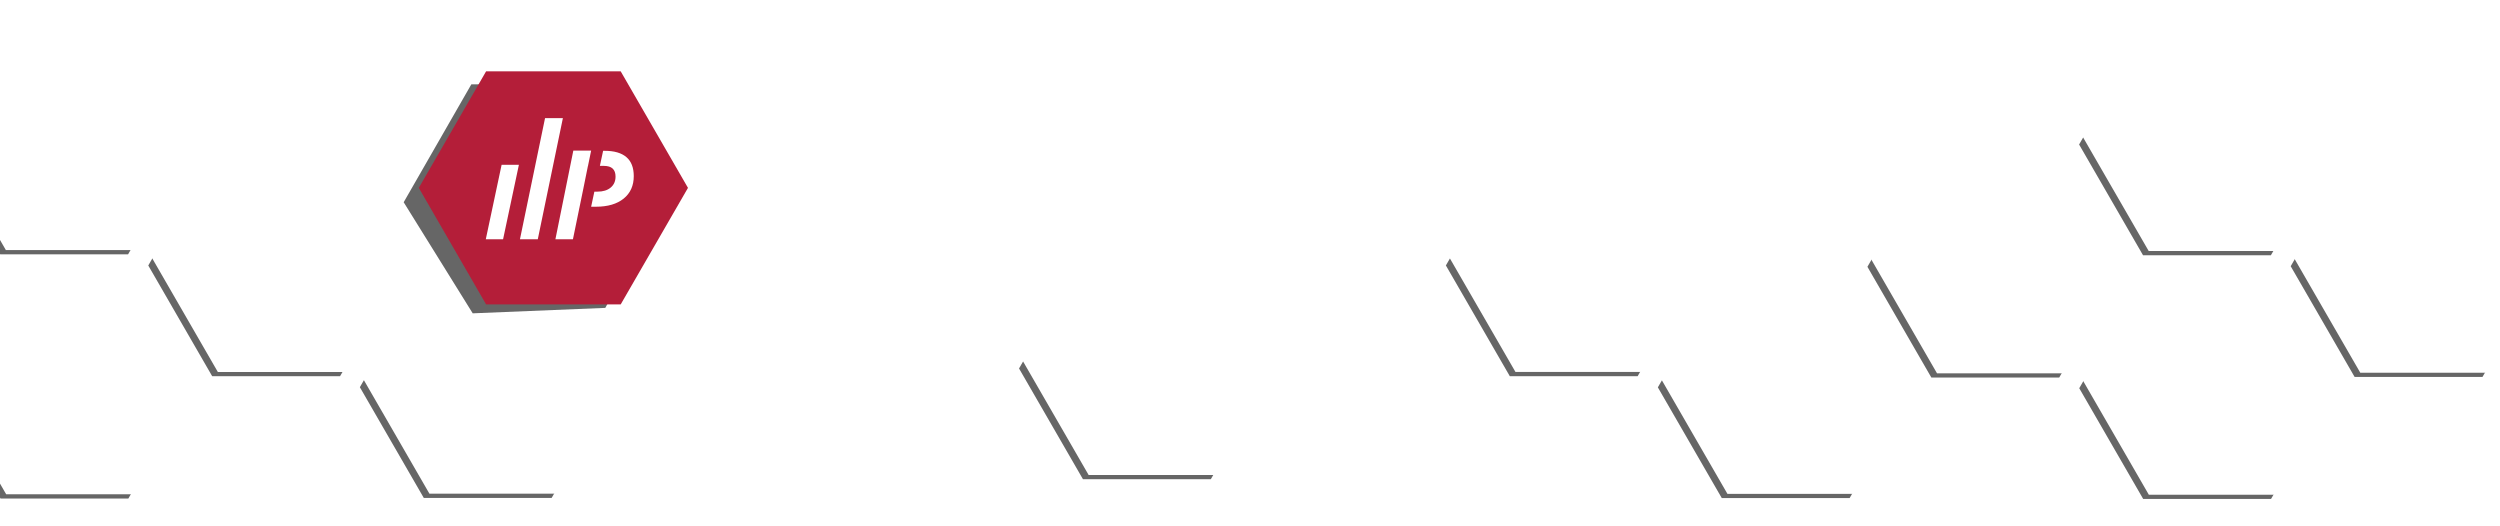
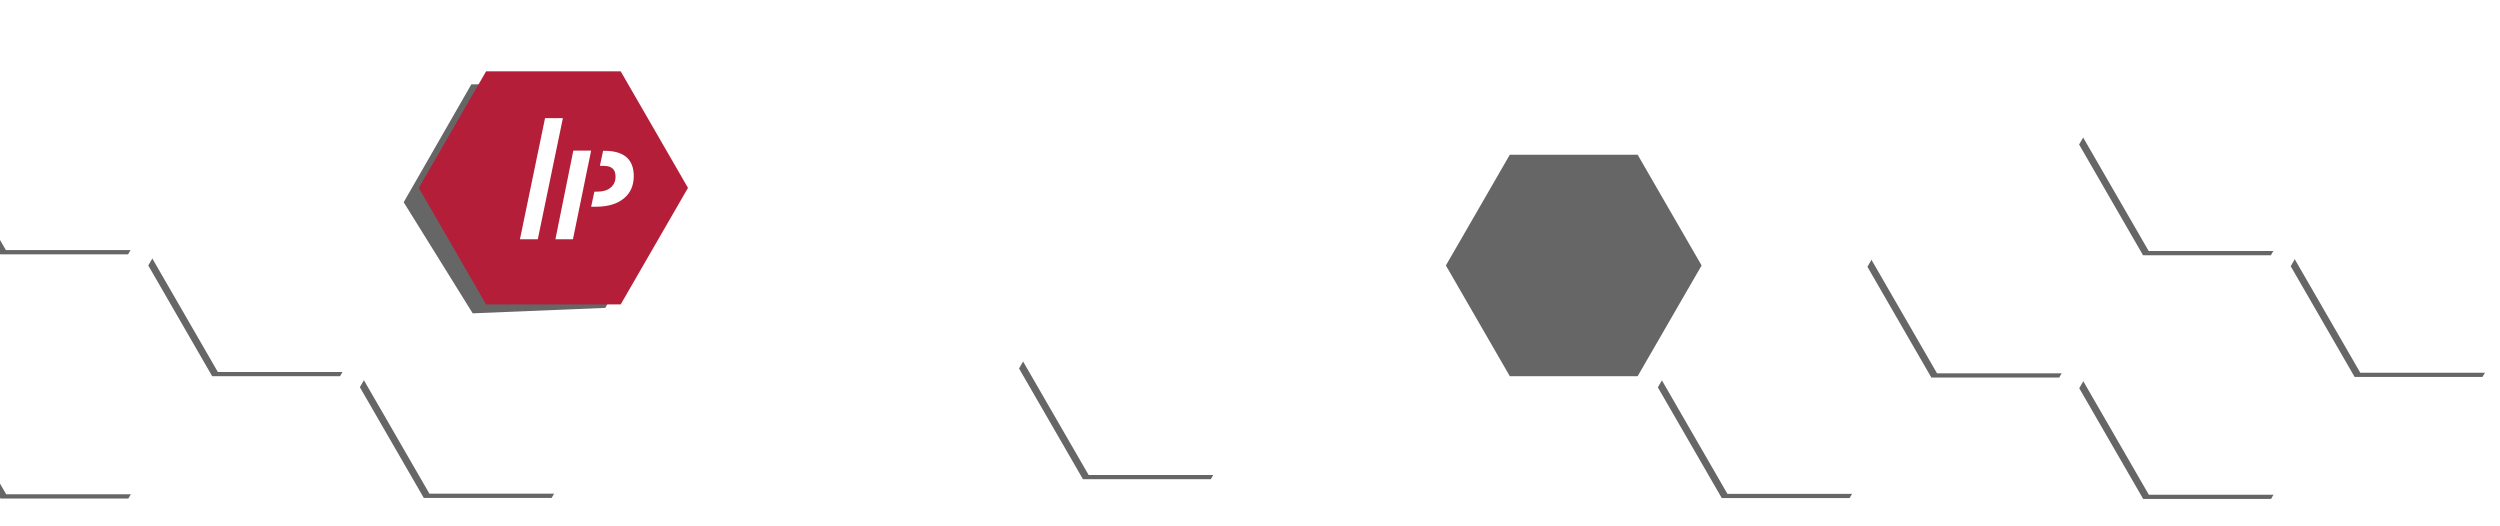
<svg xmlns="http://www.w3.org/2000/svg" xmlns:xlink="http://www.w3.org/1999/xlink" x="0px" y="0px" viewBox="0 0 1900 400" style="enable-background:new 0 0 1900 400;" xml:space="preserve">
  <style type="text/css">	.st0{clip-path:url(#SVGID_00000010303517390796223240000004198421219194959499_);}	.st1{fill:none;stroke:#FFFFFF;stroke-miterlimit:10;}	.st2{filter:url(#AI_GaußscherWeichzeichner_7);}	.st3{fill:#666666;}	.st4{fill:#FFFFFF;}	.st5{fill:#B41E39;}</style>
  <filter id="AI_GaußscherWeichzeichner_7">
    <feGaussianBlur stdDeviation="7" />
  </filter>
  <g id="Polygone__x28_klein_x29_" />
  <g id="Polygone__x28_Groß_x29_" />
  <g id="PAWALIO" />
  <g id="Ebene_4">
    <g>
      <defs>
        <rect id="SVGID_1_" width="1900" height="400" />
      </defs>
      <clipPath id="SVGID_00000180361516860307194880000001495314616733572543_">
        <use xlink:href="#SVGID_1_" style="overflow:visible;" />
      </clipPath>
      <g style="clip-path:url(#SVGID_00000180361516860307194880000001495314616733572543_);">
        <polygon class="st1" points="-0.61,201.86 -56.87,201.86 -85,250.58 -56.87,299.3 -0.61,299.3 27.51,250.58    " />
        <polygon class="st1" points="83.26,55.15 27,55.15 -1.13,103.87 27,152.59 83.26,152.59 111.39,103.87    " />
        <polygon class="st1" points="83.26,153.07 27,153.07 -1.13,201.79 27,250.51 83.26,250.51 111.39,201.79    " />
        <polygon class="st1" points="83.26,250.02 27,250.02 -1.13,298.74 27,347.46 83.26,347.46 111.39,298.74    " />
        <polygon class="st1" points="167.86,105.02 111.6,105.02 83.48,153.74 111.6,202.46 167.86,202.46 195.99,153.74    " />
        <polygon class="st1" points="167.86,202.1 111.6,202.1 83.48,250.82 111.6,299.54 167.86,299.54 195.99,250.82    " />
        <polygon class="st1" points="251.76,153.17 195.5,153.17 167.37,201.89 195.5,250.61 251.76,250.61 279.89,201.89    " />
        <polygon class="st1" points="251.76,251.09 195.5,251.09 167.37,299.81 195.5,348.53 251.76,348.53 279.89,299.81    " />
        <polygon class="st1" points="335.63,7.3 279.37,7.3 251.25,56.02 279.37,104.74 335.63,104.74 363.76,56.02    " />
        <polygon class="st1" points="335.63,104.38 279.37,104.38 251.25,153.1 279.37,201.82 335.63,201.82 363.76,153.1    " />
        <polygon class="st1" points="335.63,202.31 279.37,202.31 251.25,251.03 279.37,299.75 335.63,299.75 363.76,251.03    " />
        <polygon class="st1" points="335.63,299.26 279.37,299.26 251.25,347.98 279.37,396.7 335.63,396.7 363.76,347.98    " />
        <polygon class="st1" points="419.94,153.18 363.68,153.18 335.55,201.89 363.68,250.61 419.94,250.61 448.07,201.89    " />
        <polygon class="st1" points="419.94,251.1 363.68,251.1 335.55,299.82 363.68,348.54 419.94,348.54 448.07,299.82    " />
        <polygon class="st1" points="503.83,202.17 447.58,202.17 419.45,250.89 447.58,299.61 503.83,299.61 531.96,250.89    " />
        <polygon class="st1" points="587.71,250.33 531.45,250.33 503.32,299.05 531.45,347.77 587.71,347.77 615.84,299.05    " />
        <polygon class="st1" points="672.59,7.61 616.33,7.61 588.2,56.33 616.33,105.05 672.59,105.05 700.72,56.33    " />
        <polygon class="st1" points="672.59,104.96 616.33,104.96 588.2,153.68 616.33,202.4 672.59,202.4 700.72,153.68    " />
        <polygon class="st1" points="756.49,153.1 700.23,153.1 672.1,201.82 700.23,250.54 756.49,250.54 784.61,201.82    " />
        <polygon class="st1" points="840.36,104.32 784.1,104.32 755.97,153.04 784.1,201.76 840.36,201.76 868.49,153.04    " />
        <polygon class="st1" points="924.67,56.03 868.41,56.03 840.28,104.75 868.41,153.47 924.67,153.47 952.8,104.75    " />
        <polygon class="st1" points="924.67,153.11 868.41,153.11 840.28,201.83 868.41,250.55 924.67,250.55 952.8,201.83    " />
        <polygon class="st1" points="924.67,251.04 868.41,251.04 840.28,299.76 868.41,348.48 924.67,348.48 952.8,299.76    " />
        <polygon class="st1" points="1008.56,7.09 952.31,7.09 924.18,55.81 952.31,104.53 1008.56,104.53 1036.69,55.81    " />
        <polygon class="st1" points="1008.56,299.05 952.31,299.05 924.18,347.77 952.31,396.49 1008.56,396.49 1036.69,347.77    " />
        <polygon class="st1" points="1177.04,105.26 1120.78,105.26 1092.65,153.98 1120.78,202.7 1177.04,202.7 1205.17,153.98    " />
        <polygon class="st1" points="1177.04,300.27 1120.78,300.27 1092.65,348.99 1120.78,397.71 1177.04,397.71 1205.17,348.99    " />
        <polygon class="st1" points="1260.93,153.41 1204.68,153.41 1176.55,202.13 1204.68,250.85 1260.93,250.85 1289.06,202.13    " />
-         <polygon class="st1" points="1260.93,251.34 1204.68,251.34 1176.55,300.06 1204.68,348.78 1260.93,348.78 1289.06,300.06    " />
        <polygon class="st1" points="1344.81,7.54 1288.55,7.54 1260.42,56.26 1288.55,104.98 1344.81,104.98 1372.94,56.26    " />
        <polygon class="st1" points="1344.81,202.55 1288.55,202.55 1260.42,251.27 1288.55,299.99 1344.81,299.99 1372.94,251.27    " />
        <polygon class="st1" points="1344.81,299.5 1288.55,299.5 1260.42,348.22 1288.55,396.94 1344.81,396.94 1372.94,348.22    " />
        <polygon class="st1" points="1429.12,153.42 1372.86,153.42 1344.73,202.14 1372.86,250.86 1429.12,250.86 1457.24,202.14    " />
        <polygon class="st1" points="1429.12,251.34 1372.86,251.34 1344.73,300.06 1372.86,348.78 1429.12,348.78 1457.24,300.06    " />
        <polygon class="st1" points="1513.01,7.4 1456.75,7.4 1428.63,56.12 1456.75,104.84 1513.01,104.84 1541.14,56.12    " />
        <polygon class="st1" points="1513.01,104.48 1456.75,104.48 1428.63,153.2 1456.75,201.92 1513.01,201.92 1541.14,153.2    " />
        <polygon class="st1" points="1596.89,55.7 1540.63,55.7 1512.5,104.42 1540.63,153.14 1596.89,153.14 1625.01,104.42    " />
        <polygon class="st1" points="1596.89,153.62 1540.63,153.62 1512.5,202.34 1540.63,251.06 1596.89,251.06 1625.01,202.34    " />
        <polygon class="st1" points="1681.16,7.44 1624.9,7.44 1596.77,56.16 1624.9,104.88 1681.16,104.88 1709.28,56.16    " />
        <polygon class="st1" points="1681.16,104.79 1624.9,104.79 1596.77,153.51 1624.9,202.23 1681.16,202.23 1709.28,153.51    " />
        <polygon class="st1" points="1681.16,201.87 1624.9,201.87 1596.77,250.59 1624.9,299.31 1681.16,299.31 1709.28,250.59    " />
        <polygon class="st1" points="1681.16,299.79 1624.9,299.79 1596.77,348.51 1624.9,397.23 1681.16,397.23 1709.28,348.51    " />
        <polygon class="st1" points="1765.03,153.08 1708.77,153.08 1680.64,201.8 1708.77,250.52 1765.03,250.52 1793.16,201.8    " />
        <polygon class="st1" points="1765.03,251.01 1708.77,251.01 1680.64,299.73 1708.77,348.45 1765.03,348.45 1793.16,299.73    " />
        <polygon class="st1" points="1849.34,7.45 1793.08,7.45 1764.95,56.17 1793.08,104.88 1849.34,104.88 1877.47,56.17    " />
        <polygon class="st1" points="1849.34,104.79 1793.08,104.79 1764.95,153.51 1793.08,202.23 1849.34,202.23 1877.47,153.51    " />
        <polygon class="st1" points="1849.34,299.8 1793.08,299.8 1764.95,348.52 1793.08,397.24 1849.34,397.24 1877.47,348.52    " />
        <polygon class="st1" points="1933.23,55.86 1876.98,55.86 1848.85,104.58 1876.98,153.3 1933.23,153.3 1961.36,104.58    " />
        <polygon class="st1" points="1933.23,152.94 1876.98,152.94 1848.85,201.66 1876.98,250.38 1933.23,250.38 1961.36,201.66    " />
      </g>
      <g style="clip-path:url(#SVGID_00000180361516860307194880000001495314616733572543_);">
        <g class="st2">
          <polygon class="st3" points="419.25,210.12 467.84,294.27 419.25,378.43 322.08,378.43 273.49,294.27 322.08,210.12     " />
        </g>
        <polygon class="st4" points="428.66,198.04 479.8,286.63 428.66,375.21 326.37,375.21 275.23,286.63 326.37,198.04    " />
      </g>
      <g style="clip-path:url(#SVGID_00000180361516860307194880000001495314616733572543_);">
        <g class="st2">
          <polygon class="st3" points="258.44,117.62 307.03,201.77 258.44,285.93 161.27,285.93 112.69,201.77 161.27,117.62     " />
        </g>
        <polygon class="st4" points="267.85,105.54 318.99,194.12 267.85,282.71 165.56,282.71 114.42,194.12 165.56,105.54    " />
      </g>
      <g style="clip-path:url(#SVGID_00000180361516860307194880000001495314616733572543_);">
        <g class="st2">
          <polygon class="st3" points="97.56,210.57 146.15,294.72 97.56,378.87 0.39,378.87 -48.19,294.72 0.39,210.57     " />
        </g>
        <polygon class="st4" points="106.97,198.49 158.11,287.07 106.97,375.65 4.69,375.65 -46.46,287.07 4.69,198.49    " />
      </g>
      <g style="clip-path:url(#SVGID_00000180361516860307194880000001495314616733572543_);">
        <g class="st2">
          <polygon class="st3" points="97.34,24.99 145.93,109.14 97.34,193.29 0.17,193.29 -48.41,109.14 0.17,24.99     " />
        </g>
        <polygon class="st4" points="106.75,12.91 157.89,101.49 106.75,190.07 4.46,190.07 -46.68,101.49 4.46,12.91    " />
      </g>
      <g style="clip-path:url(#SVGID_00000180361516860307194880000001495314616733572543_);">
        <g class="st2">
          <polygon class="st3" points="1405.72,210.23 1454.31,294.39 1405.72,378.54 1308.55,378.54 1259.97,294.39 1308.55,210.23          " />
        </g>
        <polygon class="st4" points="1415.13,198.16 1466.27,286.74 1415.13,375.32 1312.84,375.32 1261.7,286.74 1312.84,198.16    " />
      </g>
      <g style="clip-path:url(#SVGID_00000180361516860307194880000001495314616733572543_);">
        <g class="st2">
          <polygon class="st3" points="1244.62,117.6 1293.21,201.75 1244.62,285.9 1147.45,285.9 1098.87,201.75 1147.45,117.6     " />
        </g>
-         <polygon class="st4" points="1254.03,105.52 1305.17,194.1 1254.03,282.68 1151.75,282.68 1100.6,194.1 1151.75,105.52    " />
      </g>
      <g style="clip-path:url(#SVGID_00000180361516860307194880000001495314616733572543_);">
        <g class="st2">
          <polygon class="st3" points="1886.69,118.18 1935.27,202.33 1886.69,286.48 1789.51,286.48 1740.93,202.33 1789.51,118.18          " />
        </g>
        <polygon class="st4" points="1896.09,106.1 1947.23,194.68 1896.09,283.26 1793.81,283.26 1742.66,194.68 1793.81,106.1    " />
      </g>
      <g style="clip-path:url(#SVGID_00000180361516860307194880000001495314616733572543_);">
        <g class="st2">
          <polygon class="st3" points="1725.88,25.68 1774.46,109.83 1725.88,193.98 1628.7,193.98 1580.12,109.83 1628.7,25.68     " />
        </g>
        <polygon class="st4" points="1735.28,13.6 1786.42,102.18 1735.28,190.76 1633,190.76 1581.85,102.18 1633,13.6    " />
      </g>
      <g style="clip-path:url(#SVGID_00000180361516860307194880000001495314616733572543_);">
        <g class="st2">
          <polygon class="st3" points="1725.99,210.9 1774.57,295.05 1725.99,379.21 1628.82,379.21 1580.23,295.05 1628.82,210.9     " />
        </g>
        <polygon class="st4" points="1735.39,198.82 1786.53,287.4 1735.39,375.99 1633.11,375.99 1581.96,287.4 1633.11,198.82    " />
      </g>
      <g style="clip-path:url(#SVGID_00000180361516860307194880000001495314616733572543_);">
        <g class="st2">
          <polygon class="st3" points="1565,118.62 1613.58,202.77 1565,286.93 1467.83,286.93 1419.24,202.77 1467.83,118.62     " />
        </g>
        <polygon class="st4" points="1574.4,106.54 1625.55,195.13 1574.4,283.71 1472.12,283.71 1420.98,195.13 1472.12,106.54    " />
      </g>
      <g style="clip-path:url(#SVGID_00000180361516860307194880000001495314616733572543_);">
        <g class="st2">
          <polygon class="st3" points="920.23,195.89 968.81,280.04 920.23,364.2 823.05,364.2 774.47,280.04 823.05,195.89     " />
        </g>
        <polygon class="st4" points="929.63,183.81 980.77,272.39 929.63,360.98 827.35,360.98 776.2,272.39 827.35,183.81    " />
      </g>
      <g style="clip-path:url(#SVGID_00000180361516860307194880000001495314616733572543_);">
        <g class="st2">
          <polygon class="st3" points="456.91,64.09 506.25,149.56 460.03,233.99 359.26,238.13 306.8,153.7 358.22,64.09     " />
        </g>
        <g>
          <polygon class="st5" points="471.72,54.2 522.86,142.78 471.72,231.36 369.44,231.36 318.29,142.78 369.44,54.2     " />
          <g>
            <path class="st4" d="M481.66,133.83c0-6.4-1.86-11.21-5.59-14.41c-3.73-3.2-9.23-4.8-16.51-4.8h-1.2l-2.45,11.46h3.11      c5.86,0,8.79,2.71,8.79,8.12c0,3.49-1.22,6.27-3.68,8.34c-2.45,2.07-5.81,3.11-10.08,3.11h-2.34l-2.45,11.46h3.66      c8.96,0,15.99-2.07,21.08-6.2C479.11,146.77,481.66,141.08,481.66,133.83z" />
            <polygon class="st4" points="422.11,181.85 435.43,181.85 439.96,159.81 440.33,157.92 440.35,157.92 443.37,143.21       446.81,126.21 446.85,126.21 449.26,114.48 435.72,114.48      " />
-             <polygon class="st4" points="369.2,181.85 382.34,181.85 394.36,125.26 381.22,125.26      " />
            <polygon class="st4" points="414.23,89.8 395.16,181.85 408.72,181.85 427.79,89.8      " />
          </g>
        </g>
      </g>
    </g>
    <g>	</g>
    <g>	</g>
    <g>	</g>
    <g>	</g>
    <g>	</g>
    <g>	</g>
    <g>	</g>
    <g>	</g>
    <g>	</g>
    <g>	</g>
    <g>	</g>
    <g>	</g>
    <g>	</g>
    <g>	</g>
    <g>	</g>
  </g>
</svg>